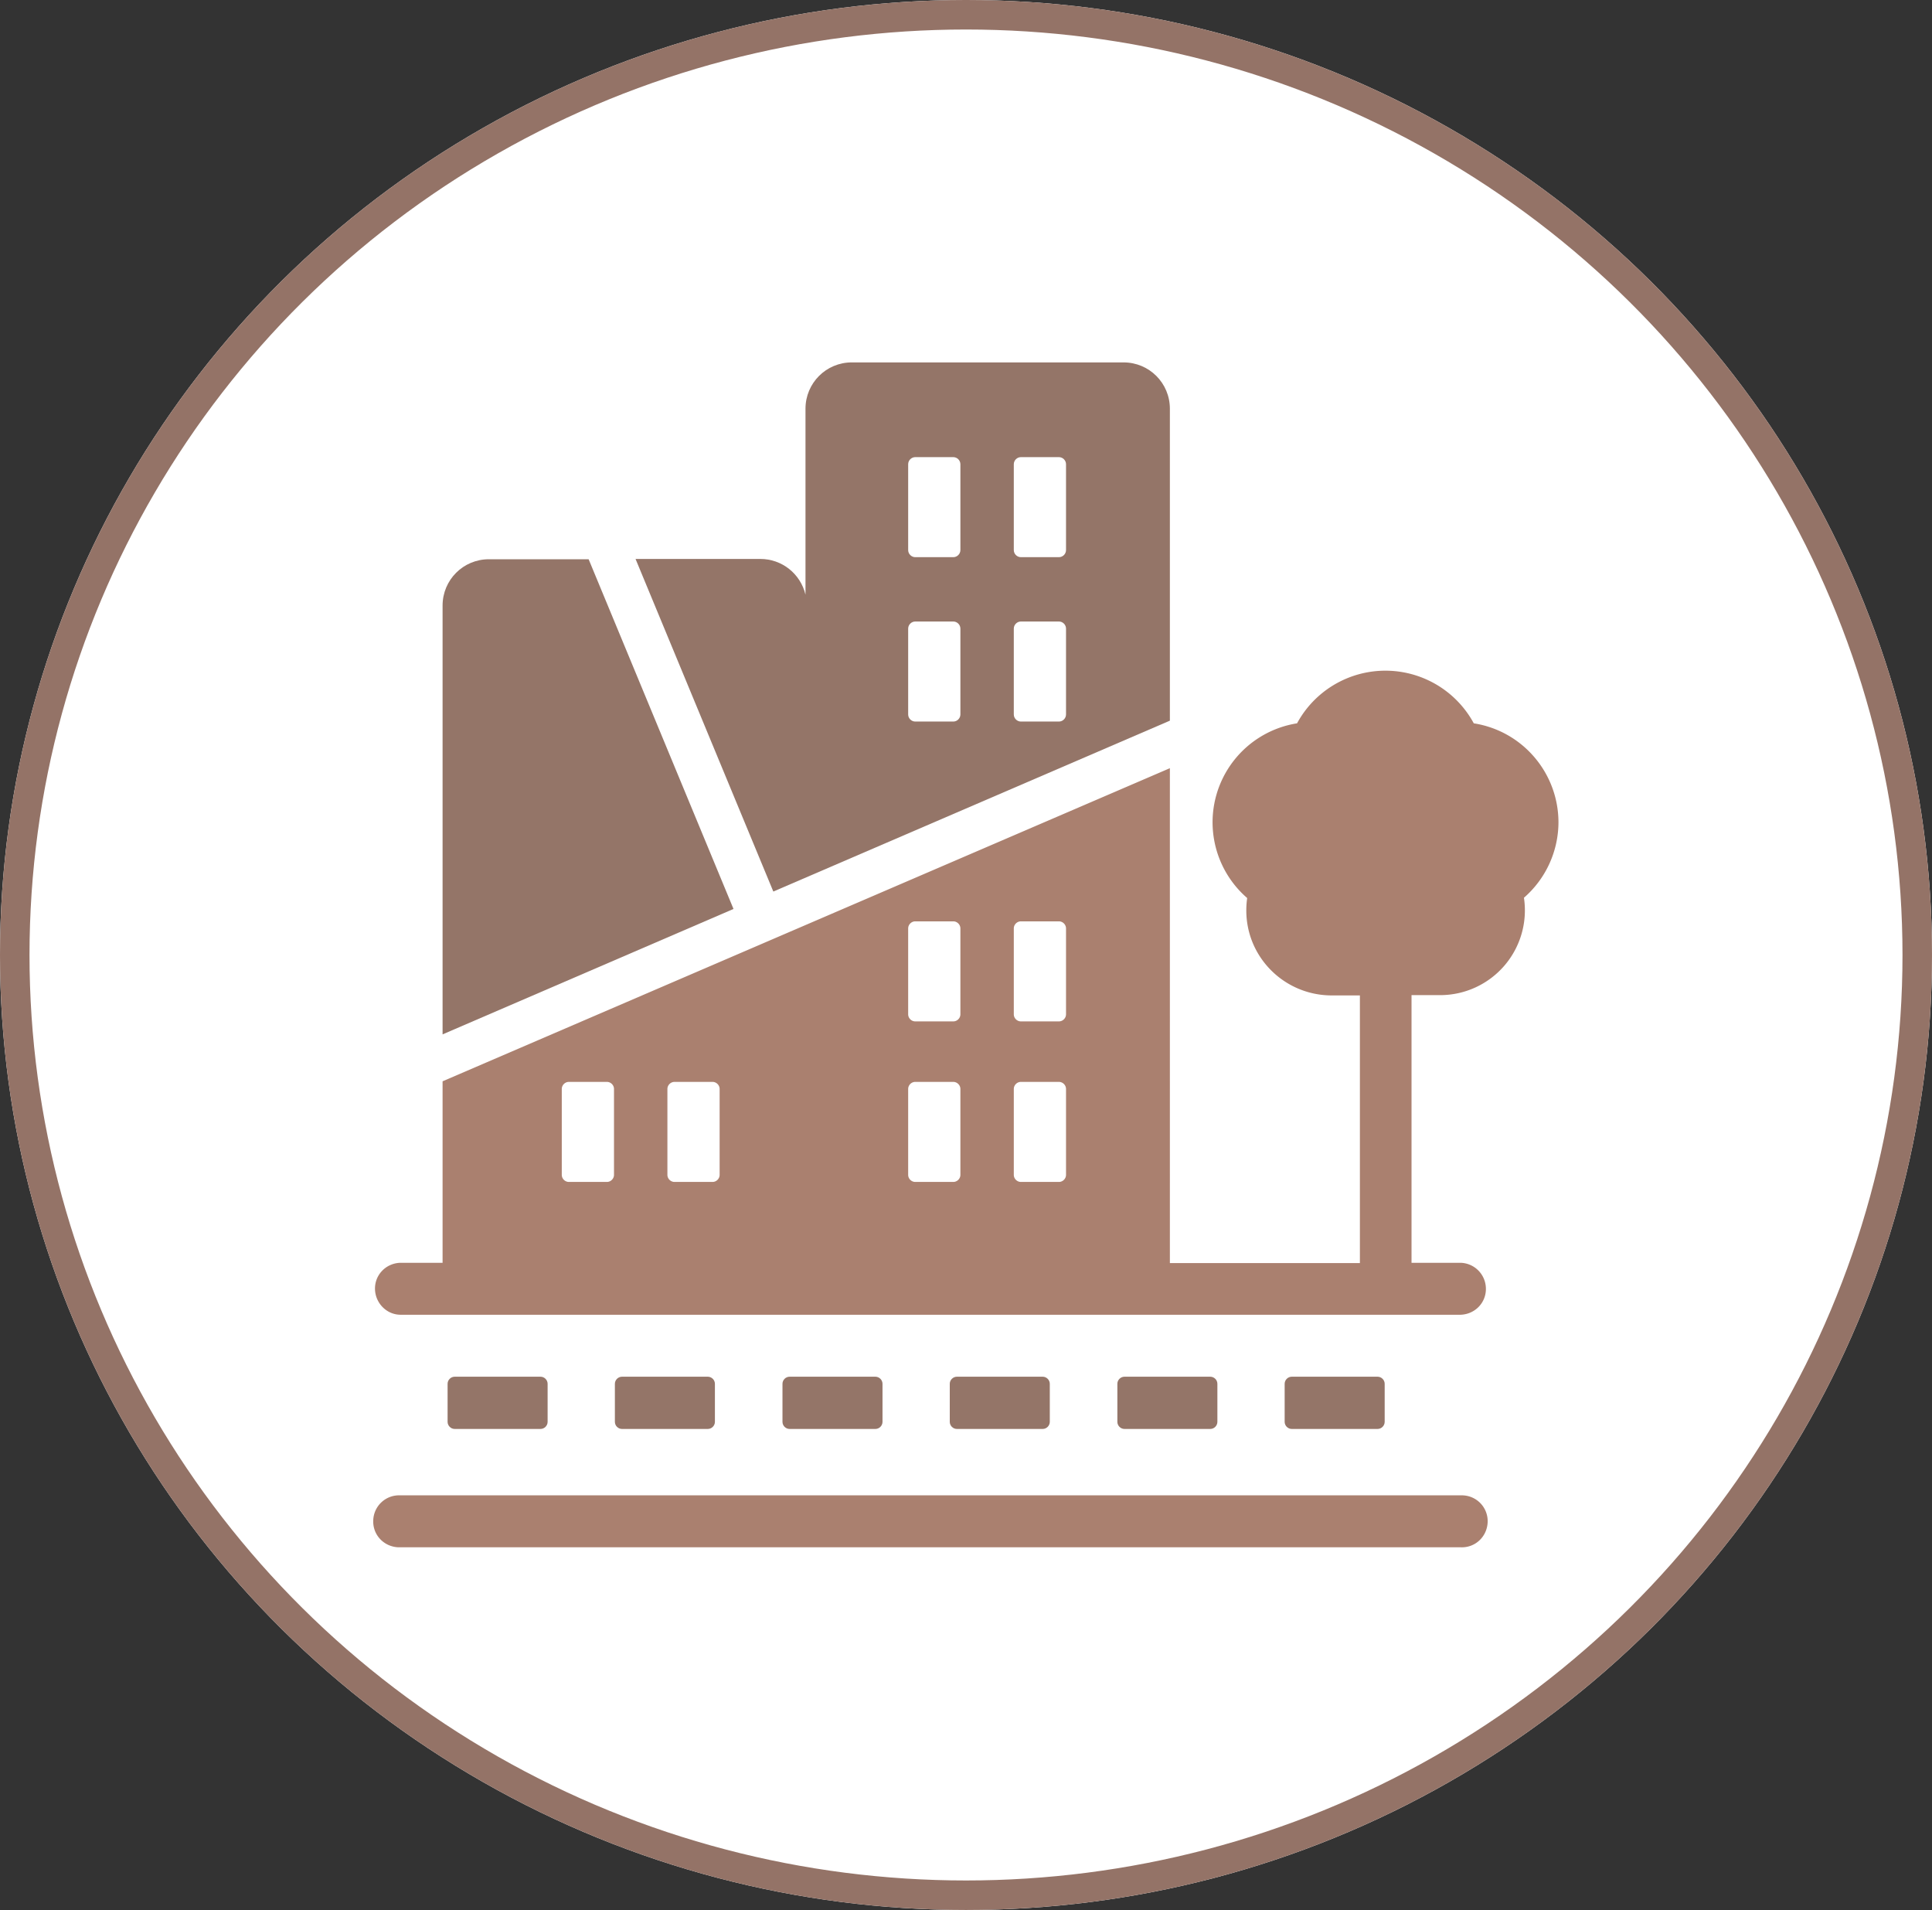
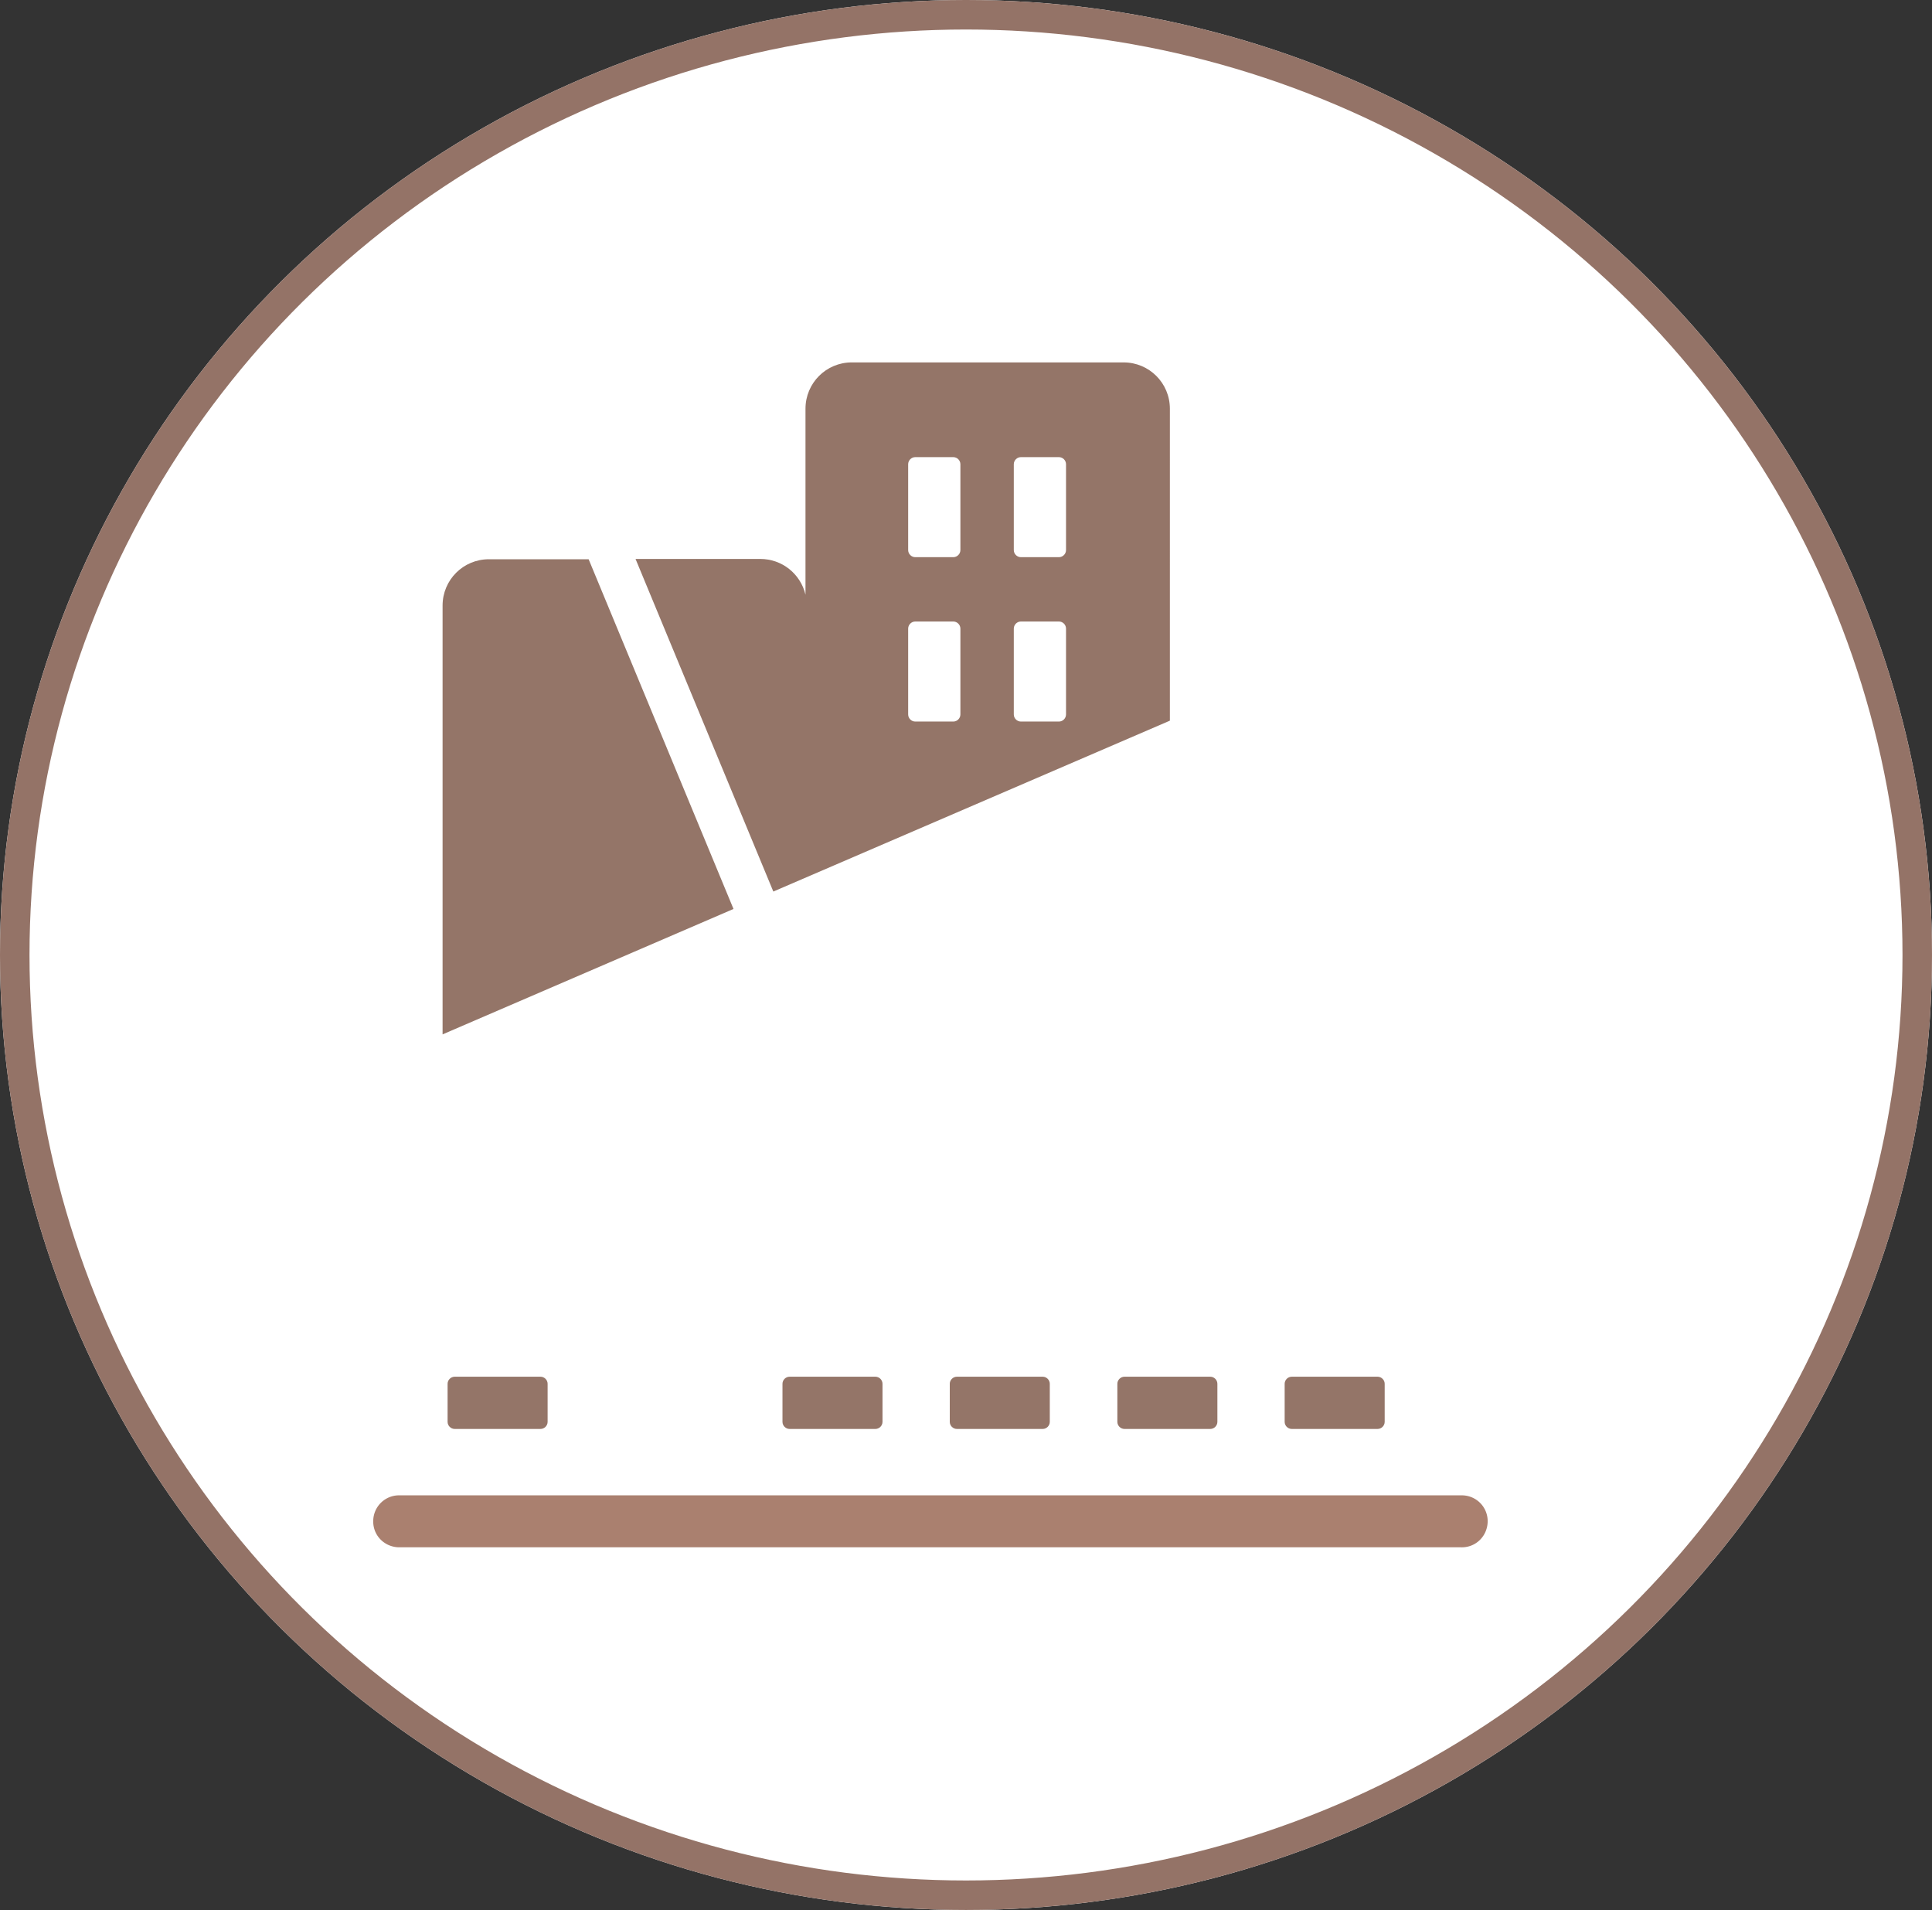
<svg xmlns="http://www.w3.org/2000/svg" id="Calque_1" width="65.48" height="64.72" data-name="Calque 1" viewBox="0 0 65.48 64.72">
  <rect x="0" y="0" width="65.48" height="64.72" fill="#333333" stroke="none" />
  <defs id="defs4">
    <style id="style2">.cls-1{fill:#fff}.cls-2{fill:#947568}.cls-4{fill:#aa806f}</style>
  </defs>
  <g id="layer1" style="display:inline">
    <g id="Ellipse_30" data-name="Ellipse 30" transform="translate(-36.52 -40.46)">
      <ellipse id="ellipse6" cx="69.26" cy="72.82" class="cls-1" rx="32.74" ry="32.36" />
      <ellipse id="ellipse8" cx="69.26" cy="72.82" rx="32.24" ry="31.86" style="fill:none;stroke:#947367" />
    </g>
    <g id="Plan_de_travail_1_3-3" data-name="Plan de travail 1 3-3" transform="translate(-36.52 -40.46)">
      <g id="Groupe_417-3" data-name="Groupe 417-3">
        <path id="Tracé_3460-3" d="M68.95 87.11h2.91c.13 0 .24.11.24.24v1.29c0 .13-.11.24-.24.24h-2.91c-.13 0-.24-.11-.24-.24v-1.29c0-.13.11-.24.24-.24" class="cls-2" data-name="Tracé 3460-3" />
        <path id="Tracé_3461-3" d="M74.63 87.11h2.91c.13 0 .24.11.24.24v1.29c0 .13-.11.24-.24.24h-2.91c-.13 0-.24-.11-.24-.24v-1.29c0-.13.11-.24.24-.24" class="cls-2" data-name="Tracé 3461-3" />
        <path id="Tracé_3462-3" d="M80.3 87.11h2.91c.13 0 .24.11.24.24v1.29c0 .13-.11.24-.24.24H80.3c-.13 0-.24-.11-.24-.24v-1.29c0-.13.11-.24.24-.24" class="cls-2" data-name="Tracé 3462-3" />
        <path id="Tracé_3463-3" d="M63.28 87.11h2.91c.13 0 .24.11.24.24v1.29c0 .13-.11.24-.24.24h-2.91c-.13 0-.24-.11-.24-.24v-1.29c0-.13.11-.24.24-.24" class="cls-2" data-name="Tracé 3463-3" />
-         <path id="Tracé_3464-3" d="M57.6 87.11h2.91c.13 0 .24.11.24.24v1.29c0 .13-.11.24-.24.24H57.6c-.13 0-.24-.11-.24-.24v-1.29c0-.13.11-.24.24-.24" class="cls-2" data-name="Tracé 3464-3" />
        <path id="Tracé_3465-3" d="M51.93 87.11h2.91c.13 0 .24.11.24.24v1.29c0 .13-.11.24-.24.24h-2.91c-.13 0-.24-.11-.24-.24v-1.29c0-.13.11-.24.24-.24" class="cls-2" data-name="Tracé 3465-3" />
        <path id="Tracé_3466-3" d="M86.03 91.13H50.08a.875.875 0 0 0-.91.85c-.02.49.36.89.85.91h36.01c.49.02.89-.36.91-.85a.875.875 0 0 0-.85-.91z" class="cls-4" data-name="Tracé 3466-3" />
-         <path id="Tracé_3467-3" d="M89.34 68.33c0-1.67-1.21-3.1-2.87-3.36a3.406 3.406 0 0 0-5.99 0 3.395 3.395 0 0 0-1.69 5.92q-.03.21-.03.42c0 1.59 1.29 2.87 2.88 2.88h.97v9.07h-6.44V66.49L51.52 77.1v6.15h-1.44c-.49.02-.87.42-.85.91.02.46.39.84.85.85h35.95c.49-.02.87-.42.85-.91a.883.883 0 0 0-.85-.85h-1.67v-9.07h.97a2.872 2.872 0 0 0 2.84-3.3 3.4 3.4 0 0 0 1.17-2.57zM57.33 80.27c0 .13-.11.24-.24.24H55.8c-.13 0-.24-.11-.24-.24v-2.91c0-.13.11-.24.24-.24h1.29c.13 0 .24.11.24.24zm3.58 0c0 .13-.11.24-.24.24h-1.29c-.13 0-.24-.11-.24-.24v-2.91c0-.13.11-.24.24-.24h1.29c.13 0 .24.11.24.24zm8.16 0c0 .13-.11.24-.24.24h-1.29c-.13 0-.24-.11-.24-.24v-2.91c0-.13.11-.24.24-.24h1.29c.13 0 .24.11.24.24zm0-5.44c0 .13-.11.24-.24.24h-1.29c-.13 0-.24-.11-.24-.24v-2.91c0-.13.11-.24.24-.24h1.29c.13 0 .24.11.24.24zm3.58 5.44c0 .13-.11.24-.24.24h-1.29c-.13 0-.24-.11-.24-.24v-2.91c0-.13.11-.24.24-.24h1.29c.13 0 .24.11.24.24zm0-5.44c0 .13-.11.24-.24.24h-1.29c-.13 0-.24-.11-.24-.24v-2.91c0-.13.11-.24.24-.24h1.29c.13 0 .24.11.24.24z" class="cls-4" data-name="Tracé 3467-3" />
        <path id="Tracé_3468-3" d="M56.47 59.41h-3.38c-.87 0-1.57.7-1.57 1.57v14.53l9.86-4.25z" class="cls-2" data-name="Tracé 3468-3" />
      </g>
      <path id="Tracé_3469-3" d="M74.59 52.74h-9.2c-.87 0-1.57.7-1.57 1.57v6.3c-.17-.71-.8-1.21-1.53-1.21h-4.23l4.67 11.27 13.44-5.79V54.31c0-.87-.7-1.57-1.57-1.57zm-7.29 3.45c0-.13.11-.24.24-.24h1.29c.13 0 .24.11.24.24v2.91c0 .13-.11.24-.24.24h-1.29c-.13 0-.24-.11-.24-.24zm1.77 8.48c0 .13-.11.24-.24.24h-1.29c-.13 0-.24-.11-.24-.24v-2.91c0-.13.11-.24.24-.24h1.29c.13 0 .24.11.24.24zm1.81-8.48c0-.13.11-.24.24-.24h1.29c.13 0 .24.11.24.24v2.91c0 .13-.11.24-.24.24h-1.29c-.13 0-.24-.11-.24-.24zm1.77 8.48c0 .13-.11.24-.24.24h-1.29c-.13 0-.24-.11-.24-.24v-2.91c0-.13.11-.24.24-.24h1.29c.13 0 .24.11.24.24z" class="cls-2" data-name="Tracé 3469-3" />
    </g>
  </g>
</svg>